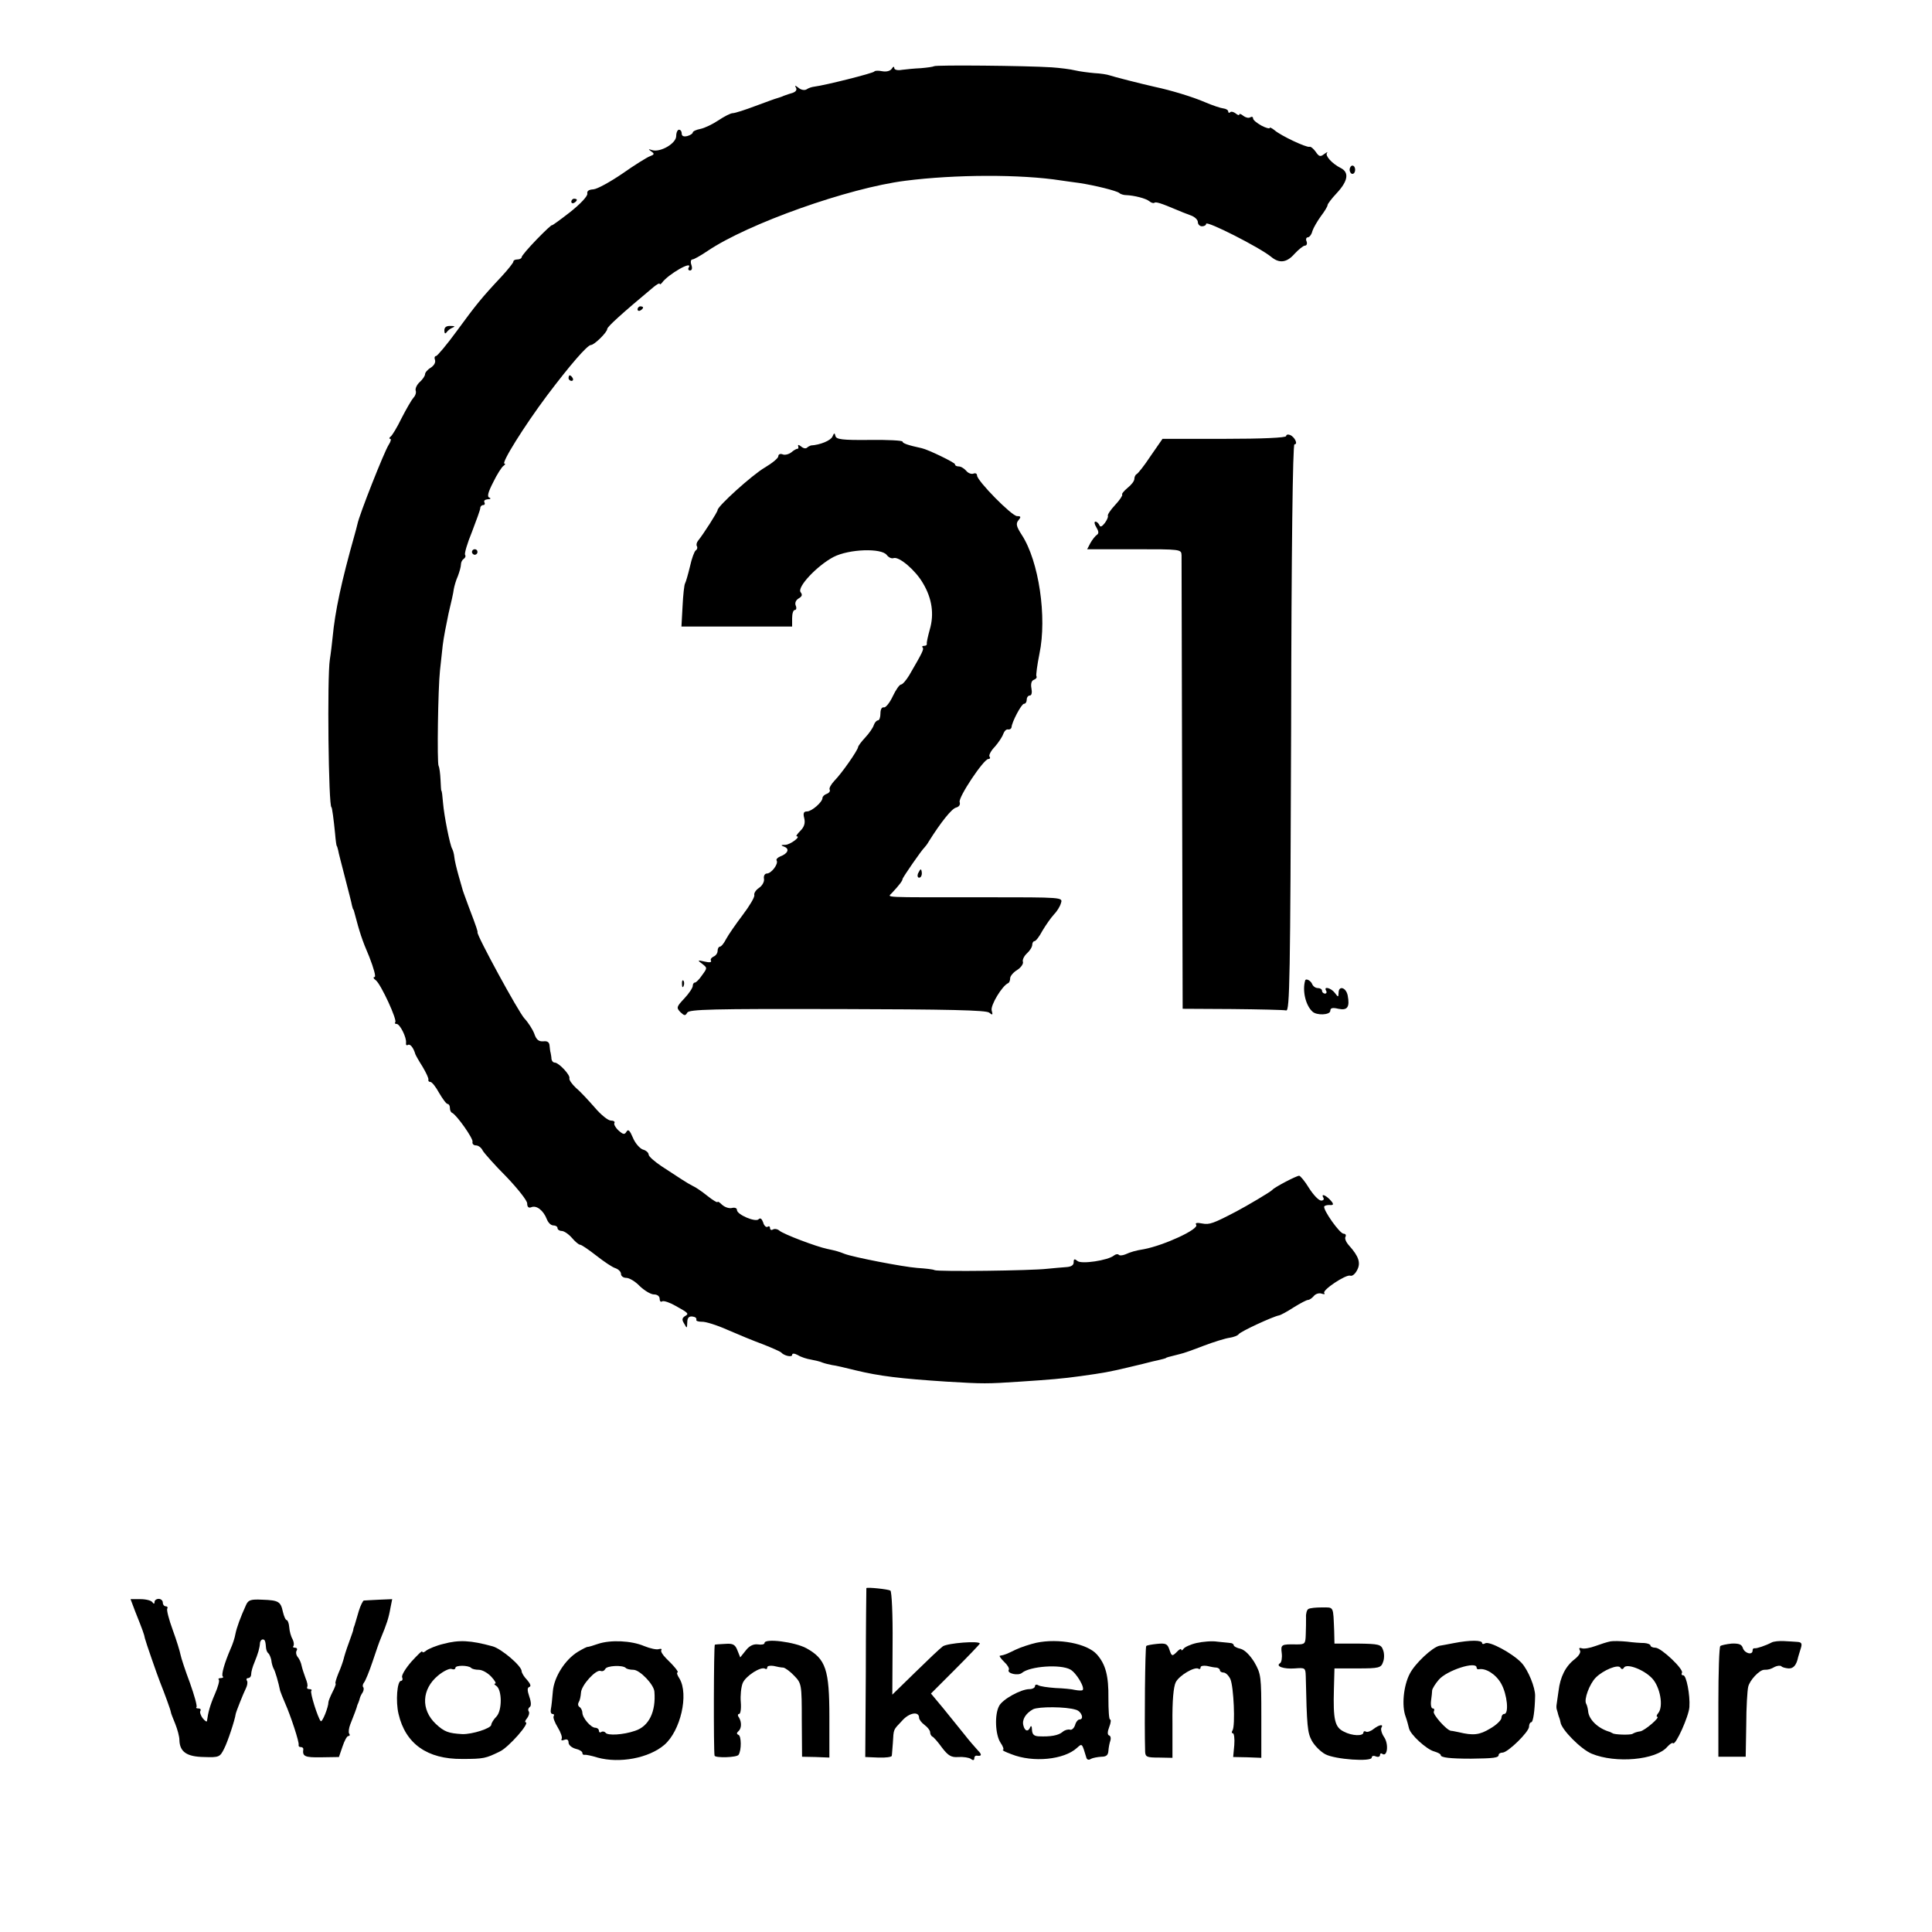
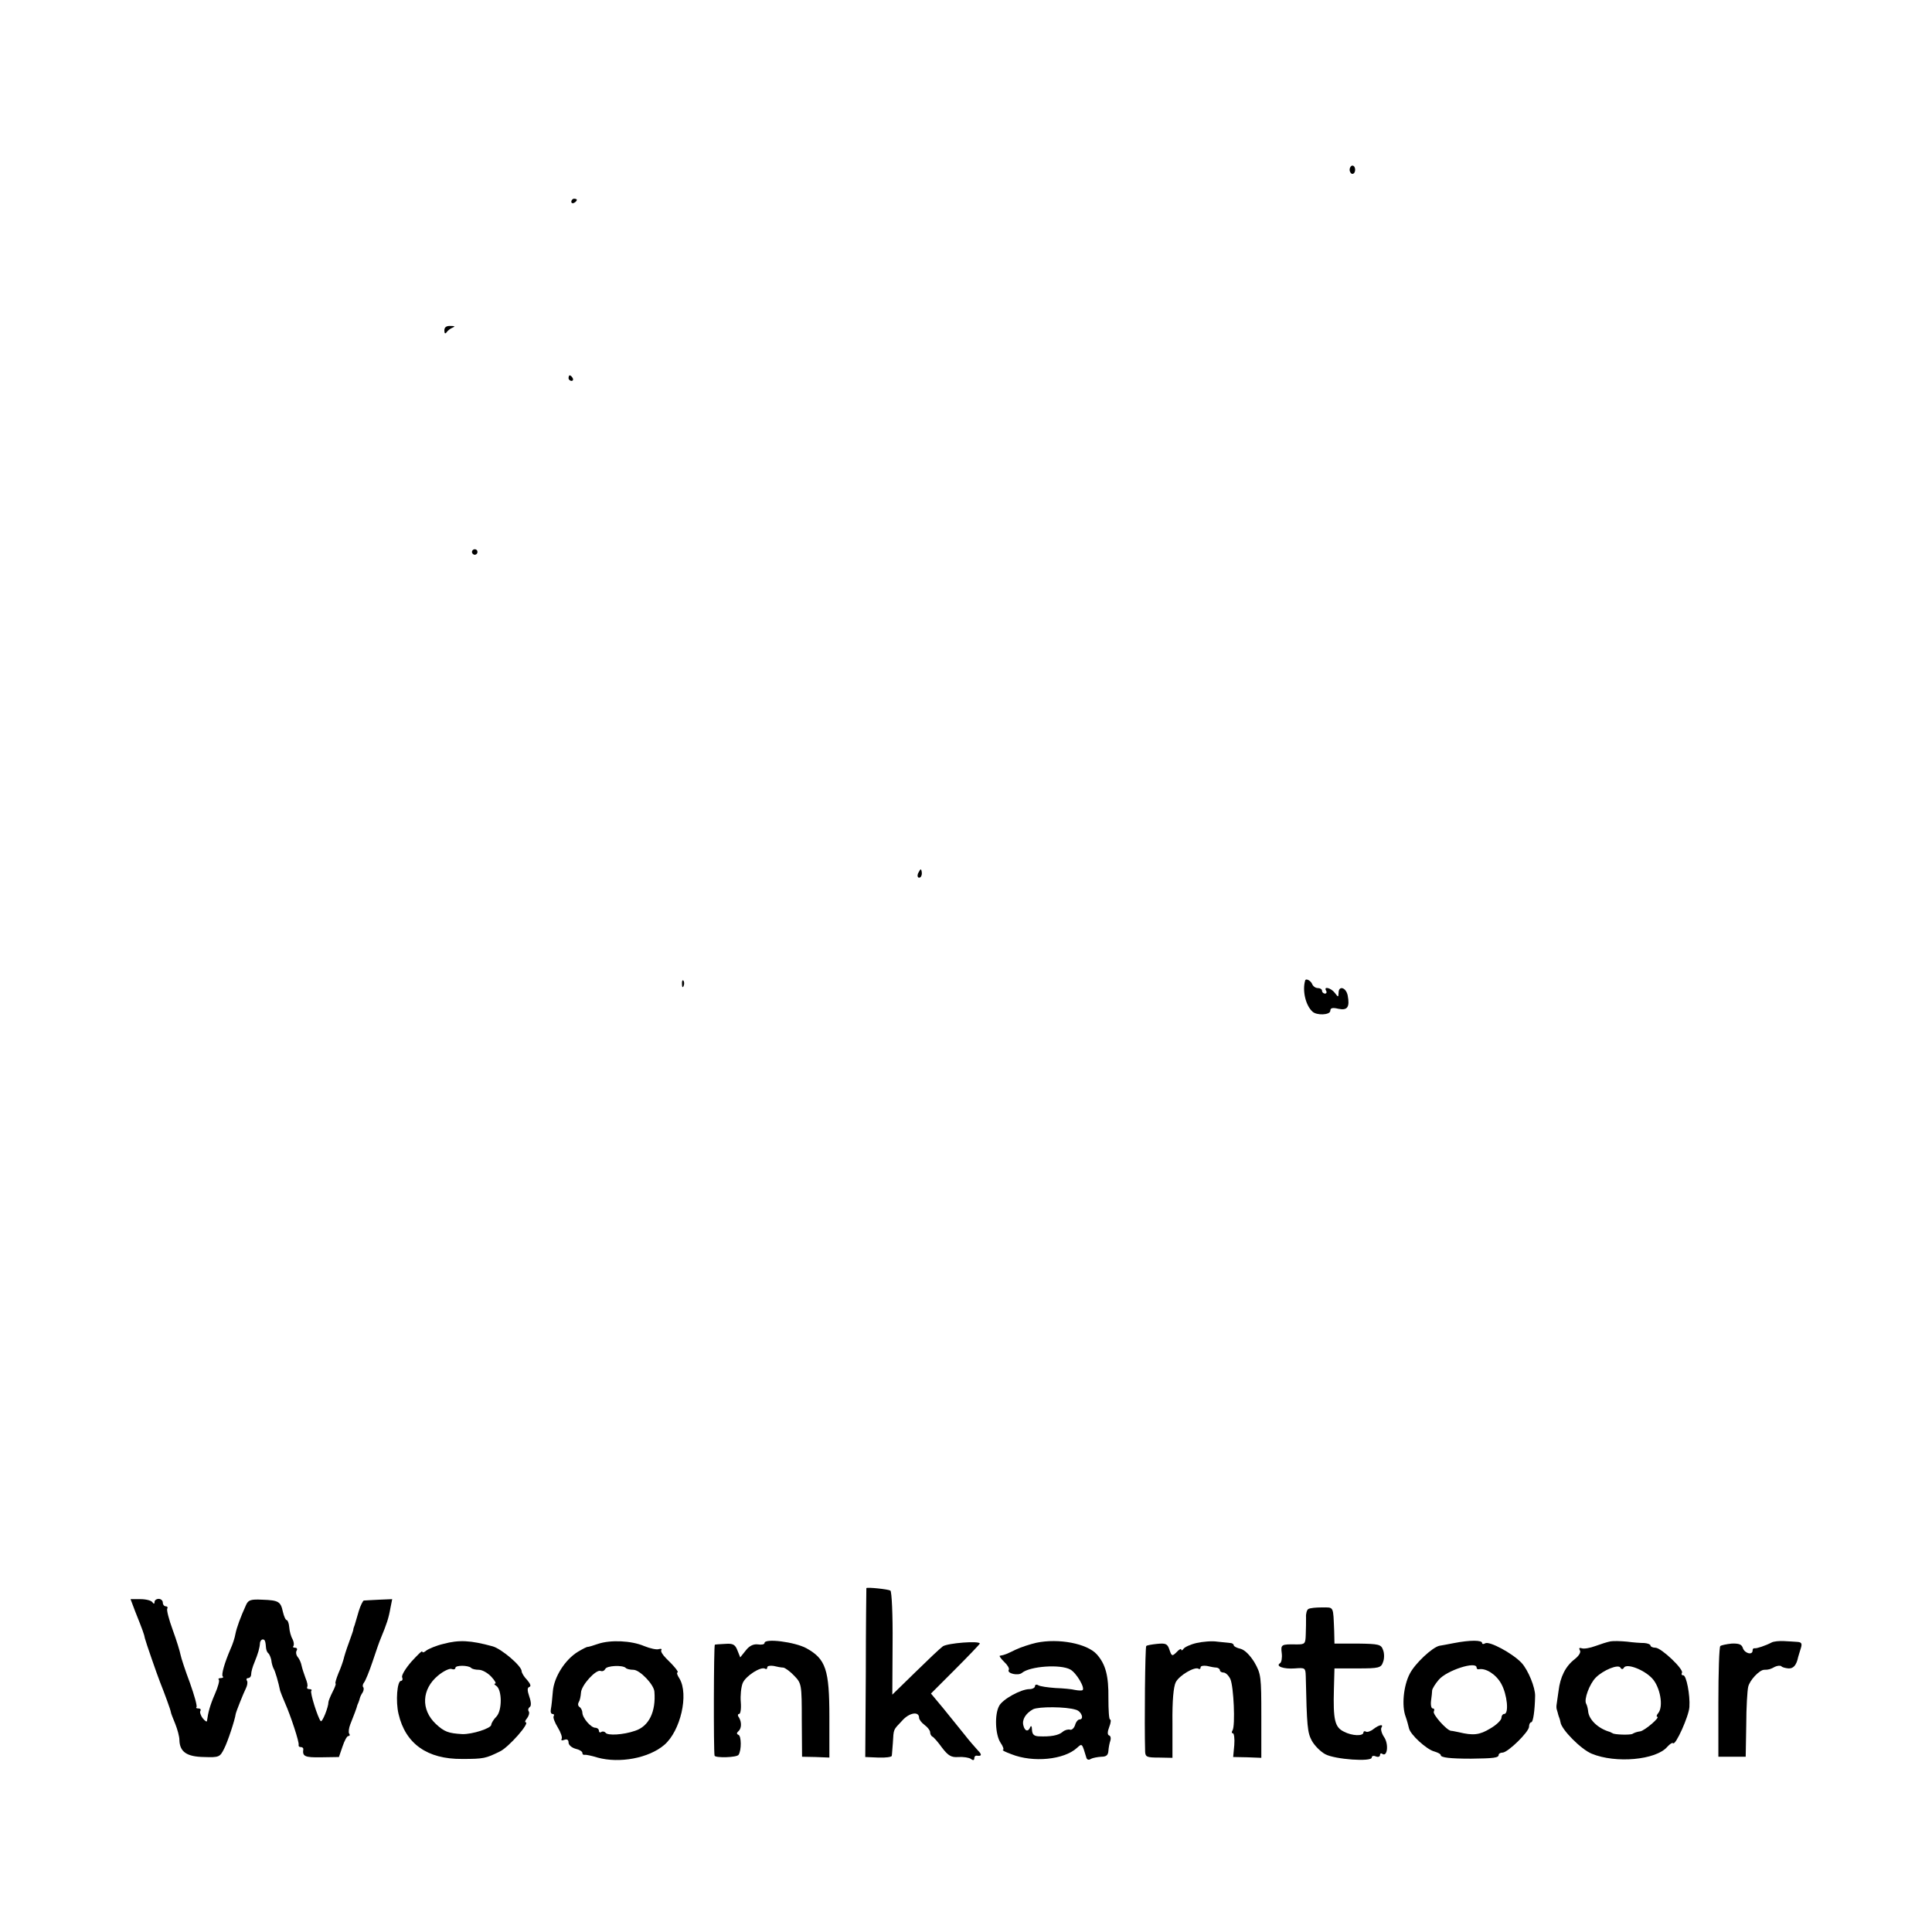
<svg xmlns="http://www.w3.org/2000/svg" version="1.0" width="700pt" height="700pt" viewBox="0 0 700 700" preserveAspectRatio="xMidYMid meet">
  <g transform="translate(0,700) scale(0.1,-0.1)" fill="#000000" stroke="none">
-     <path d="M3384 6760 c-3 -2 -24 -5 -47 -7 -23 -1 -54 -4 -69 -6 -16 -3 -28 0 -28 7 0 6 -4 5 -9 -3 -5 -8 -19 -12 -35 -9 -14 3 -27 2 -28 -1 -3 -6 -178 -50 -218 -55 -9 -1 -21 -5 -28 -10 -7 -4 -20 -2 -29 6 -12 9 -15 10 -9 0 4 -7 0 -14 -11 -18 -10 -3 -25 -8 -33 -11 -8 -4 -19 -7 -25 -9 -5 -1 -40 -14 -78 -28 -37 -14 -74 -26 -82 -26 -8 0 -31 -12 -52 -26 -21 -14 -50 -28 -65 -31 -16 -3 -28 -9 -28 -13 0 -4 -9 -10 -20 -13 -13 -3 -20 0 -20 9 0 8 -4 14 -10 14 -5 0 -10 -10 -10 -23 0 -27 -58 -60 -87 -51 -15 5 -15 4 -3 -5 12 -8 11 -11 -5 -17 -11 -4 -56 -32 -100 -63 -44 -30 -91 -56 -105 -57 -17 -1 -24 -6 -22 -16 1 -9 -25 -37 -63 -67 -36 -28 -65 -49 -65 -47 0 3 -25 -20 -55 -51 -30 -31 -55 -60 -55 -65 0 -4 -7 -8 -15 -8 -8 0 -15 -3 -15 -8 0 -4 -19 -28 -42 -53 -75 -80 -93 -103 -162 -197 -37 -51 -72 -92 -76 -92 -5 0 -7 -6 -4 -14 3 -9 -3 -20 -15 -28 -12 -7 -21 -18 -21 -24 0 -6 -9 -19 -19 -28 -11 -10 -17 -24 -15 -31 3 -7 -1 -19 -8 -26 -7 -8 -26 -41 -43 -74 -16 -33 -34 -63 -40 -67 -5 -4 -6 -8 -1 -8 4 0 2 -10 -6 -22 -16 -25 -106 -252 -113 -287 -3 -11 -7 -29 -10 -38 -48 -170 -71 -277 -80 -373 -2 -19 -6 -55 -10 -80 -10 -63 -5 -535 6 -535 2 0 8 -44 13 -95 2 -25 5 -45 6 -45 1 0 3 -7 5 -15 1 -8 13 -53 25 -100 12 -47 24 -92 25 -100 2 -8 4 -15 5 -15 1 0 3 -7 5 -15 18 -68 26 -94 53 -157 16 -41 25 -73 19 -73 -6 0 -4 -6 5 -12 19 -16 78 -144 70 -152 -3 -3 -1 -6 5 -6 12 0 37 -50 34 -69 -1 -7 2 -10 7 -7 8 5 20 -10 27 -34 1 -3 12 -23 26 -45 13 -22 23 -43 21 -47 -1 -5 2 -8 7 -8 6 0 20 -18 32 -40 13 -22 26 -40 31 -40 4 0 8 -6 8 -14 0 -8 3 -16 8 -18 16 -7 77 -93 74 -105 -2 -7 4 -13 12 -13 9 0 20 -8 25 -19 6 -10 44 -53 86 -95 41 -43 75 -86 75 -96 0 -13 5 -18 15 -14 19 8 44 -12 56 -43 5 -13 15 -23 24 -23 8 0 15 -4 15 -10 0 -5 7 -10 15 -10 8 0 25 -11 37 -25 12 -14 25 -25 30 -25 5 0 31 -18 58 -39 28 -22 59 -43 70 -46 11 -4 20 -13 20 -21 0 -8 9 -14 19 -14 11 0 33 -13 49 -30 17 -16 40 -30 51 -30 12 0 21 -6 21 -16 0 -8 4 -13 9 -9 6 3 27 -4 48 -16 49 -27 50 -29 34 -38 -10 -7 -11 -13 -2 -27 10 -18 10 -18 11 4 0 20 8 26 27 20 5 -2 7 -6 6 -10 -2 -4 7 -7 20 -7 12 1 54 -12 92 -29 39 -17 97 -41 130 -53 33 -13 62 -26 65 -29 10 -12 40 -19 40 -9 0 6 8 6 21 -1 11 -7 33 -14 47 -16 15 -3 34 -7 42 -11 8 -3 24 -7 35 -9 11 -1 49 -10 85 -19 87 -21 161 -30 330 -41 134 -8 145 -8 265 0 107 7 156 11 220 20 86 12 102 15 170 31 39 9 79 19 90 22 41 9 50 12 50 13 0 1 5 3 50 14 11 2 50 16 86 30 37 14 79 27 94 29 14 2 30 8 33 13 7 10 124 64 146 68 6 1 30 14 53 29 24 15 47 27 52 27 5 0 14 6 21 14 6 8 19 12 28 9 9 -3 14 -3 10 2 -9 10 78 68 94 63 7 -3 18 6 25 20 14 26 6 50 -29 89 -11 12 -17 26 -13 32 3 6 0 11 -7 11 -14 0 -76 88 -70 99 2 3 10 5 18 5 18 -2 18 4 0 22 -17 16 -30 19 -21 4 3 -5 0 -10 -8 -10 -9 0 -28 20 -44 45 -15 25 -32 45 -36 45 -10 0 -90 -42 -97 -51 -4 -6 -92 -58 -130 -78 -84 -44 -98 -49 -124 -44 -20 4 -27 2 -22 -5 10 -16 -116 -74 -189 -88 -31 -5 -48 -10 -68 -19 -10 -4 -21 -5 -24 -1 -3 3 -11 2 -17 -3 -22 -18 -118 -32 -132 -20 -11 9 -14 8 -14 -5 0 -10 -9 -16 -27 -17 -16 -1 -46 -4 -68 -6 -58 -7 -398 -11 -409 -5 -5 3 -33 6 -63 8 -52 4 -232 39 -263 51 -20 8 -30 11 -63 18 -39 8 -158 53 -173 66 -7 6 -18 8 -24 4 -5 -3 -10 -1 -10 5 0 6 -4 9 -9 5 -5 -3 -13 4 -16 16 -5 13 -10 18 -17 11 -11 -11 -78 17 -78 34 0 7 -8 10 -19 7 -10 -2 -25 3 -35 12 -9 9 -16 13 -16 10 0 -4 -17 6 -37 22 -21 17 -45 33 -53 36 -8 4 -27 15 -42 25 -14 9 -47 31 -72 47 -25 17 -46 35 -46 42 0 6 -9 15 -21 18 -11 4 -28 23 -36 43 -11 26 -17 32 -23 22 -7 -12 -12 -11 -29 4 -11 10 -18 23 -15 27 3 5 -3 9 -13 9 -10 0 -36 21 -58 47 -22 25 -52 58 -68 71 -15 14 -26 30 -24 35 4 12 -39 57 -53 57 -6 0 -11 6 -12 13 0 6 -2 17 -3 22 -2 6 -3 18 -4 27 -1 12 -8 17 -23 15 -16 -1 -25 6 -32 27 -6 16 -22 41 -36 56 -21 22 -174 303 -170 312 1 3 -1 12 -32 93 -12 33 -23 62 -23 65 -1 3 -7 25 -14 49 -7 25 -14 54 -15 66 -1 11 -5 25 -8 30 -8 14 -29 118 -33 167 -2 24 -4 43 -6 43 -1 0 -2 18 -3 40 -1 22 -4 45 -7 50 -6 12 -2 281 5 345 3 25 7 66 10 92 3 26 13 77 21 115 9 37 18 77 19 88 2 11 8 33 15 48 6 16 11 34 11 42 0 8 5 17 10 20 6 4 8 10 5 15 -3 4 8 42 25 83 16 42 30 80 30 86 0 6 5 11 11 11 5 0 7 5 4 10 -3 6 2 10 12 11 10 0 13 3 6 6 -9 3 -5 19 14 56 14 29 31 55 37 59 6 4 8 8 4 8 -14 0 71 136 154 247 83 110 146 183 159 183 12 0 59 46 59 58 0 8 54 57 168 152 12 10 22 15 22 12 0 -4 4 -2 8 3 23 32 115 84 97 55 -3 -5 -1 -10 5 -10 7 0 9 8 5 20 -4 11 -2 20 4 20 5 0 30 14 55 31 147 99 510 228 716 254 179 23 419 24 565 1 17 -2 46 -7 65 -9 59 -9 134 -28 145 -36 5 -5 17 -8 25 -8 29 -1 72 -12 84 -22 7 -6 15 -8 18 -6 5 5 24 -1 83 -26 11 -5 32 -13 48 -19 15 -5 27 -16 27 -25 0 -8 7 -15 15 -15 8 0 15 4 15 9 0 13 195 -86 236 -120 29 -24 56 -21 84 11 15 16 32 30 38 30 6 0 9 7 6 15 -4 8 -1 15 4 15 6 0 14 10 17 23 4 12 18 36 31 54 13 17 24 35 24 40 0 4 15 24 33 43 41 44 46 75 15 91 -32 16 -58 45 -50 55 4 5 0 3 -10 -4 -14 -11 -19 -10 -31 8 -8 11 -18 20 -23 18 -11 -3 -103 40 -126 60 -10 8 -18 12 -18 8 0 -3 -13 0 -30 9 -16 9 -30 20 -30 26 0 6 -5 7 -10 4 -6 -4 -17 -1 -25 5 -8 7 -15 9 -15 5 0 -4 -6 -2 -13 4 -8 6 -17 8 -20 4 -4 -3 -7 -2 -7 3 0 5 -8 10 -17 11 -10 1 -40 11 -68 23 -44 19 -123 43 -180 55 -49 11 -151 37 -165 42 -8 3 -33 7 -55 8 -22 2 -53 6 -70 10 -16 4 -55 9 -85 11 -93 6 -421 9 -426 4z" />
    <path d="M4890 6385 c0 -8 5 -15 10 -15 6 0 10 7 10 15 0 8 -4 15 -10 15 -5 0 -10 -7 -10 -15z" />
    <path d="M2070 6269 c0 -5 5 -7 10 -4 6 3 10 8 10 11 0 2 -4 4 -10 4 -5 0 -10 -5 -10 -11z" />
-     <path d="M2310 5879 c0 -5 5 -7 10 -4 6 3 10 8 10 11 0 2 -4 4 -10 4 -5 0 -10 -5 -10 -11z" />
    <path d="M1610 5803 c0 -11 3 -14 8 -7 4 6 14 14 22 17 10 4 8 6 -7 6 -16 1 -23 -5 -23 -16z" />
    <path d="M2060 5630 c0 -5 5 -10 11 -10 5 0 7 5 4 10 -3 6 -8 10 -11 10 -2 0 -4 -4 -4 -10z" />
-     <path d="M3016 5418 c-6 -14 -44 -30 -78 -32 -3 -1 -10 -4 -14 -8 -4 -4 -13 -3 -21 4 -9 7 -13 8 -11 1 2 -6 0 -10 -3 -9 -3 0 -13 -5 -22 -13 -9 -7 -24 -11 -32 -7 -8 3 -15 0 -15 -7 0 -7 -22 -25 -49 -41 -46 -27 -171 -140 -171 -154 0 -7 -52 -88 -70 -110 -6 -7 -8 -16 -5 -21 3 -5 1 -12 -4 -15 -5 -3 -15 -30 -21 -58 -7 -29 -15 -57 -18 -62 -3 -5 -7 -42 -9 -83 l-4 -73 200 0 201 0 0 30 c0 17 4 30 10 30 5 0 7 7 3 16 -4 10 1 20 11 26 12 7 14 13 7 22 -15 18 60 97 119 128 56 29 174 33 193 7 7 -9 18 -14 25 -11 20 6 79 -44 106 -91 33 -55 41 -112 25 -167 -7 -25 -12 -48 -11 -52 1 -5 -3 -8 -10 -8 -6 0 -9 -3 -5 -6 5 -6 0 -17 -49 -101 -11 -18 -24 -33 -29 -33 -6 0 -19 -19 -30 -42 -11 -24 -26 -42 -32 -41 -8 2 -13 -7 -13 -22 0 -14 -4 -25 -9 -25 -5 0 -12 -8 -15 -17 -3 -10 -17 -30 -31 -45 -14 -15 -26 -31 -26 -35 -2 -13 -60 -96 -86 -122 -12 -13 -20 -27 -17 -32 3 -5 -2 -12 -10 -15 -9 -3 -16 -10 -16 -15 0 -15 -39 -49 -56 -49 -12 0 -15 -6 -10 -25 4 -17 0 -31 -14 -45 -11 -11 -17 -20 -14 -20 18 0 -22 -30 -40 -31 -18 0 -18 -2 -4 -7 20 -8 12 -25 -15 -35 -10 -4 -16 -11 -13 -15 7 -12 -19 -47 -36 -47 -7 0 -12 -9 -10 -19 2 -10 -6 -25 -18 -33 -12 -8 -19 -20 -17 -26 2 -7 -17 -39 -42 -72 -25 -33 -52 -72 -60 -87 -8 -16 -18 -28 -23 -28 -4 0 -8 -7 -8 -15 0 -9 -7 -18 -15 -21 -8 -4 -12 -10 -9 -15 3 -6 -6 -7 -23 -3 -26 6 -27 5 -9 -8 19 -15 19 -15 0 -41 -10 -15 -22 -27 -26 -27 -5 0 -8 -6 -8 -12 0 -7 -14 -28 -31 -46 -28 -30 -29 -33 -14 -49 15 -14 18 -14 25 -2 7 12 89 14 544 13 404 -1 539 -4 550 -13 12 -10 14 -9 9 8 -5 18 38 90 60 99 4 2 7 10 7 18 0 7 11 21 26 30 14 9 23 23 20 30 -2 6 4 20 15 30 10 9 19 23 19 31 0 7 4 13 8 13 5 0 18 17 29 38 12 20 30 46 41 58 11 11 23 30 26 42 7 21 7 21 -276 21 -385 0 -352 -2 -336 16 27 29 38 44 38 50 0 5 69 105 80 115 3 3 10 12 15 21 44 70 83 119 99 123 11 3 16 10 13 20 -6 16 87 156 104 156 6 0 8 4 4 9 -3 5 6 22 20 36 13 15 27 36 30 46 4 10 11 18 18 16 6 -1 11 3 12 8 1 19 36 85 45 85 6 0 10 7 10 15 0 8 5 15 11 15 7 0 9 11 6 26 -3 16 0 28 9 31 8 3 12 9 9 13 -2 4 3 41 11 81 28 133 -2 336 -64 431 -20 31 -22 41 -12 53 10 12 9 15 -5 15 -19 0 -144 127 -145 147 0 7 -6 10 -13 7 -8 -3 -20 2 -27 11 -7 8 -19 15 -26 15 -8 0 -14 3 -14 8 0 6 -97 53 -120 58 -51 11 -70 18 -70 24 0 4 -54 7 -120 6 -98 -1 -120 2 -123 14 -3 13 -5 12 -11 -2z" />
-     <path d="M4660 5420 c0 -6 -86 -10 -224 -10 l-224 0 -43 -62 c-23 -35 -46 -64 -51 -66 -4 -2 -8 -10 -8 -17 0 -8 -11 -22 -25 -33 -13 -11 -22 -22 -19 -24 2 -3 -9 -20 -26 -38 -16 -17 -28 -35 -26 -39 2 -3 -3 -15 -11 -26 -11 -14 -17 -16 -20 -7 -3 6 -9 12 -14 12 -5 0 -4 -9 3 -20 9 -15 10 -23 2 -28 -6 -4 -16 -17 -23 -29 l-12 -23 171 0 c169 0 170 0 171 -22 0 -13 1 -387 2 -833 l2 -810 180 -1 c99 -1 187 -3 195 -5 13 -4 15 116 18 1024 1 650 6 1027 12 1027 14 0 1 27 -16 34 -8 3 -14 1 -14 -4z" />
    <path d="M1710 5000 c0 -5 5 -10 10 -10 6 0 10 5 10 10 0 6 -4 10 -10 10 -5 0 -10 -4 -10 -10z" />
    <path d="M3326 3835 c-3 -8 -1 -15 4 -15 6 0 10 7 10 15 0 8 -2 15 -4 15 -2 0 -6 -7 -10 -15z" />
    <path d="M2471 3434 c0 -11 3 -14 6 -6 3 7 2 16 -1 19 -3 4 -6 -2 -5 -13z" />
    <path d="M4729 3448 c-11 -36 1 -90 26 -113 15 -15 65 -13 65 3 0 10 8 12 29 7 33 -7 42 6 34 48 -6 30 -33 37 -33 10 -1 -17 -1 -17 -14 0 -14 18 -42 25 -31 7 3 -5 1 -10 -4 -10 -6 0 -11 5 -11 10 0 6 -7 10 -15 10 -9 0 -18 7 -21 15 -5 12 -22 21 -25 13z" />
    <path d="M3139 1246 c0 0 -2 -138 -2 -306 l-2 -306 48 -2 c26 -1 47 2 48 6 1 4 2 25 4 47 3 52 1 46 33 80 26 30 62 36 62 11 0 -6 9 -18 20 -26 11 -8 20 -20 20 -26 0 -7 4 -14 8 -16 4 -1 20 -19 35 -40 23 -30 34 -36 60 -34 18 1 38 -2 45 -7 7 -6 12 -5 12 2 0 6 3 10 8 10 19 -3 21 3 5 19 -10 11 -32 36 -49 58 -17 21 -52 64 -76 94 l-45 54 89 89 c48 48 88 90 88 92 0 11 -116 2 -134 -10 -11 -8 -56 -51 -101 -95 l-82 -80 1 186 c1 102 -3 188 -8 191 -8 5 -84 13 -87 9z" />
    <path d="M490 1161 c26 -65 33 -84 35 -97 3 -13 44 -131 55 -159 16 -40 38 -100 39 -108 0 -4 8 -23 16 -43 8 -20 15 -46 15 -58 1 -43 26 -61 89 -62 55 -2 58 0 73 30 13 25 39 104 42 126 2 10 28 75 37 93 5 10 7 22 4 27 -4 6 -1 10 4 10 6 0 11 6 11 14 0 8 5 27 12 43 13 32 19 52 20 71 1 6 5 12 10 12 8 0 10 -6 12 -32 1 -7 4 -15 8 -18 4 -3 9 -15 11 -25 1 -11 5 -24 8 -30 6 -9 18 -51 24 -81 2 -6 10 -27 18 -45 20 -45 52 -142 49 -151 -1 -5 2 -8 8 -8 5 0 9 -3 9 -7 -4 -27 5 -31 65 -30 l64 1 13 38 c7 21 16 38 21 38 5 0 7 4 3 9 -3 5 -1 20 4 33 12 30 24 61 26 71 2 4 4 9 5 12 1 3 3 8 4 13 1 4 5 13 10 20 4 7 5 16 2 19 -3 3 -2 11 3 17 5 6 19 40 31 76 12 36 25 74 30 85 21 51 28 71 35 111 l6 30 -48 -2 c-26 -1 -51 -3 -55 -3 -3 -1 -12 -18 -18 -38 -6 -21 -13 -44 -15 -51 -3 -7 -5 -14 -5 -17 0 -3 -8 -24 -16 -47 -9 -24 -17 -50 -19 -59 -2 -8 -10 -32 -19 -52 -8 -20 -13 -37 -10 -37 2 0 -2 -13 -11 -30 -8 -16 -15 -33 -15 -37 0 -18 -22 -74 -28 -69 -10 11 -40 105 -34 110 3 3 0 6 -7 6 -7 0 -10 3 -8 8 3 4 0 18 -6 32 -5 14 -12 34 -14 44 -2 11 -8 25 -14 32 -6 7 -8 18 -4 24 3 5 1 10 -6 10 -7 0 -9 3 -6 6 3 4 2 15 -3 25 -6 10 -11 29 -12 43 -1 15 -6 26 -9 26 -4 0 -10 13 -14 30 -8 37 -15 42 -75 44 -41 2 -50 -1 -58 -18 -21 -46 -34 -82 -39 -106 -2 -13 -10 -38 -18 -55 -21 -49 -34 -93 -28 -99 4 -3 0 -6 -7 -6 -7 0 -11 -3 -7 -6 3 -3 -3 -26 -14 -51 -18 -41 -25 -68 -29 -98 0 -5 -7 -1 -15 9 -8 10 -12 23 -9 27 3 5 0 9 -7 9 -7 0 -10 2 -7 5 3 4 -8 43 -24 88 -17 45 -32 91 -34 102 -2 11 -14 51 -28 89 -14 38 -23 73 -20 78 3 4 0 8 -5 8 -6 0 -11 6 -11 13 0 8 -7 14 -15 14 -8 0 -15 -5 -15 -11 0 -8 -3 -8 -8 -1 -4 6 -23 11 -43 11 l-36 0 17 -45z" />
    <path d="M4740 1170 c-5 -3 -9 -17 -8 -30 0 -14 0 -42 -1 -62 -1 -34 -3 -36 -33 -36 -56 1 -58 0 -54 -32 2 -17 -1 -33 -6 -36 -18 -11 13 -22 53 -19 38 3 39 2 40 -28 4 -183 6 -204 22 -234 10 -18 32 -40 49 -49 36 -19 168 -28 168 -12 0 6 7 8 15 4 8 -3 15 -1 15 5 0 6 4 8 9 4 18 -11 23 36 6 61 -9 13 -13 29 -10 34 9 14 -7 12 -29 -5 -10 -8 -23 -12 -27 -9 -5 3 -9 1 -9 -3 0 -14 -41 -13 -71 3 -33 16 -39 43 -36 154 l2 75 84 0 c77 0 85 2 92 23 5 12 5 32 0 44 -7 20 -15 22 -92 23 l-84 0 -1 45 c-4 92 0 86 -44 86 -22 0 -44 -2 -50 -6z" />
    <path d="M1607 1044 c-26 -6 -54 -18 -62 -24 -8 -7 -15 -9 -15 -4 0 5 -17 -12 -39 -36 -21 -24 -37 -50 -34 -57 3 -7 1 -13 -4 -13 -14 0 -20 -74 -9 -120 25 -108 104 -164 230 -163 79 0 86 2 137 27 32 15 112 106 93 106 -3 0 -1 7 6 15 6 8 9 19 6 24 -4 5 -2 12 3 16 6 3 6 17 -1 37 -8 24 -8 33 0 36 7 2 4 11 -8 25 -11 11 -20 26 -20 32 0 19 -73 81 -105 90 -80 22 -122 24 -178 9z m100 -87 c3 -4 16 -7 28 -7 12 0 32 -11 45 -25 13 -14 19 -25 14 -25 -5 0 -3 -4 4 -8 21 -14 22 -88 1 -111 -11 -11 -19 -25 -19 -30 0 -13 -69 -35 -105 -34 -50 3 -65 8 -96 37 -55 52 -51 126 8 175 19 16 42 27 49 24 8 -3 14 -1 14 4 0 10 46 10 57 0z" />
    <path d="M2167 1044 c-17 -6 -34 -11 -37 -11 -3 1 -18 -7 -35 -17 -47 -28 -88 -92 -92 -145 -2 -25 -5 -54 -7 -63 -2 -10 0 -18 6 -18 5 0 7 -4 4 -8 -3 -5 4 -23 15 -41 11 -18 17 -36 14 -41 -3 -6 1 -7 9 -4 10 4 16 1 16 -10 0 -8 11 -18 25 -22 14 -3 25 -10 25 -15 0 -5 3 -8 8 -7 4 1 25 -3 47 -10 80 -22 186 -2 242 46 59 51 89 183 55 240 -8 12 -11 22 -8 22 8 0 -11 23 -41 52 -12 12 -20 25 -17 29 3 5 -1 6 -9 4 -7 -3 -31 2 -53 11 -47 20 -122 23 -167 8z m100 -87 c3 -4 16 -7 28 -7 23 0 74 -53 76 -79 6 -73 -20 -126 -70 -142 -43 -15 -100 -18 -107 -7 -3 4 -10 6 -15 3 -5 -4 -9 -1 -9 4 0 6 -6 11 -13 11 -16 0 -47 36 -47 55 0 7 -5 17 -10 20 -6 4 -7 11 -3 18 4 6 7 21 8 34 1 27 54 85 71 79 7 -3 14 1 17 7 5 12 62 15 74 4z" />
    <path d="M2770 1047 c0 -5 -11 -7 -24 -5 -16 2 -31 -5 -44 -22 l-20 -25 -10 25 c-8 21 -16 26 -43 24 -19 -1 -36 -2 -39 -3 -4 -1 -5 -383 -1 -402 2 -9 81 -7 87 3 11 17 10 68 0 72 -7 3 -8 7 -1 13 12 10 13 33 2 51 -5 6 -4 12 1 12 5 0 8 19 6 43 -2 23 1 54 7 69 11 26 66 61 81 52 4 -3 8 -1 8 5 0 5 10 7 23 5 12 -3 28 -6 35 -6 7 -1 25 -14 40 -30 26 -27 27 -31 27 -160 l1 -133 49 -1 50 -2 0 147 c0 172 -13 210 -83 249 -42 23 -152 37 -152 19z" />
    <path d="M3755 1048 c-22 -5 -56 -16 -75 -25 -33 -16 -39 -19 -57 -22 -4 0 3 -10 15 -22 12 -11 20 -24 17 -29 -8 -13 34 -23 48 -11 29 24 139 32 175 12 22 -12 55 -68 44 -75 -4 -2 -16 -1 -27 1 -11 3 -43 6 -71 7 -28 2 -56 6 -62 10 -7 4 -12 2 -12 -3 0 -6 -9 -11 -20 -11 -31 0 -98 -37 -110 -61 -17 -31 -14 -104 5 -133 10 -14 13 -26 9 -26 -5 -1 9 -8 31 -16 78 -31 190 -20 237 23 19 17 18 18 34 -35 2 -8 9 -10 16 -5 7 4 24 7 38 8 19 0 25 6 26 22 1 12 4 28 7 36 3 9 1 17 -4 19 -7 2 -7 13 0 31 6 15 7 27 3 27 -4 0 -6 35 -6 77 1 81 -10 123 -42 159 -35 39 -138 59 -219 42z m144 -243 c20 -6 30 -35 12 -35 -5 0 -13 -9 -16 -21 -4 -11 -12 -18 -18 -16 -7 2 -19 -1 -27 -8 -15 -13 -44 -18 -87 -16 -17 1 -23 7 -24 24 0 12 -3 16 -6 10 -7 -19 -20 -16 -25 5 -6 21 8 44 35 59 20 10 120 10 156 -2z" />
    <path d="M4335 1047 c-22 -5 -43 -15 -47 -21 -4 -6 -8 -7 -8 -3 0 5 -8 1 -17 -9 -16 -16 -18 -15 -26 9 -7 21 -13 24 -44 21 -19 -2 -38 -5 -40 -8 -4 -4 -7 -279 -4 -383 1 -19 7 -21 50 -21 l49 -1 0 125 c-1 83 4 133 12 149 13 25 68 57 82 49 4 -3 8 -1 8 5 0 5 10 7 23 5 12 -3 28 -6 35 -6 6 -1 12 -5 12 -10 0 -4 6 -8 13 -8 8 0 19 -11 25 -24 12 -28 18 -167 8 -185 -4 -6 -4 -11 1 -11 4 0 7 -19 5 -43 l-4 -43 51 -1 51 -2 0 151 c0 144 -1 153 -25 195 -16 26 -35 45 -50 49 -14 3 -25 9 -25 13 0 4 -6 8 -12 8 -7 1 -29 3 -48 5 -19 3 -53 0 -75 -5z" />
    <path d="M5269 1047 c-24 -5 -49 -9 -54 -10 -26 -6 -88 -64 -107 -101 -23 -44 -30 -117 -15 -156 5 -14 10 -33 12 -42 5 -23 64 -77 92 -84 13 -4 23 -9 23 -13 0 -9 33 -13 110 -13 82 1 100 3 100 14 0 4 6 8 14 8 19 0 96 75 96 94 0 9 4 16 8 16 7 0 13 43 14 95 1 30 -25 94 -49 120 -33 35 -117 80 -132 71 -6 -4 -11 -3 -11 1 0 11 -44 11 -101 0z m81 -89 c0 -4 3 -7 8 -6 25 5 62 -18 81 -52 22 -39 29 -110 11 -110 -5 0 -10 -6 -10 -14 0 -8 -18 -26 -41 -39 -38 -23 -61 -26 -114 -13 -11 2 -23 5 -28 5 -16 2 -68 61 -62 70 3 6 2 11 -4 11 -5 0 -8 12 -6 28 2 15 4 32 4 38 1 6 11 23 24 38 29 34 137 69 137 44z" />
    <path d="M5835 1053 c-11 -2 -36 -10 -55 -17 -19 -7 -41 -11 -49 -8 -9 3 -11 0 -7 -7 5 -7 -3 -20 -18 -32 -34 -26 -53 -65 -59 -115 -3 -21 -6 -43 -7 -49 -1 -5 -1 -13 0 -17 1 -5 4 -12 5 -18 1 -5 4 -12 5 -15 1 -3 3 -9 4 -15 3 -26 74 -98 113 -114 87 -36 233 -23 274 25 9 10 18 16 21 13 9 -9 57 98 59 131 3 44 -11 115 -22 115 -6 0 -8 4 -5 9 8 12 -75 91 -96 91 -10 0 -18 4 -18 8 0 4 -10 8 -22 9 -13 0 -41 2 -63 5 -22 2 -49 3 -60 1z m49 -95 c10 16 72 -7 102 -39 29 -31 42 -102 22 -126 -6 -7 -7 -13 -4 -13 14 0 -44 -50 -61 -53 -10 -1 -22 -5 -28 -9 -9 -5 -66 -3 -72 2 -2 1 -6 3 -10 5 -43 12 -77 45 -79 76 -1 9 -4 21 -7 26 -9 15 12 72 35 95 27 27 81 49 89 36 4 -7 9 -7 13 0z" />
    <path d="M6419 1049 c-23 -12 -54 -22 -61 -21 -5 1 -8 -2 -8 -8 0 -18 -28 -11 -35 8 -4 14 -14 18 -41 17 -19 -2 -38 -6 -41 -9 -4 -3 -7 -95 -7 -204 l0 -197 49 0 50 0 2 115 c0 63 4 126 7 138 5 24 41 62 58 62 16 0 23 2 39 11 9 4 19 5 23 2 3 -4 15 -7 26 -8 18 -1 29 12 35 41 2 6 6 21 10 33 5 16 2 21 -12 22 -10 1 -32 2 -49 3 -17 1 -38 -1 -45 -5z" />
  </g>
</svg>